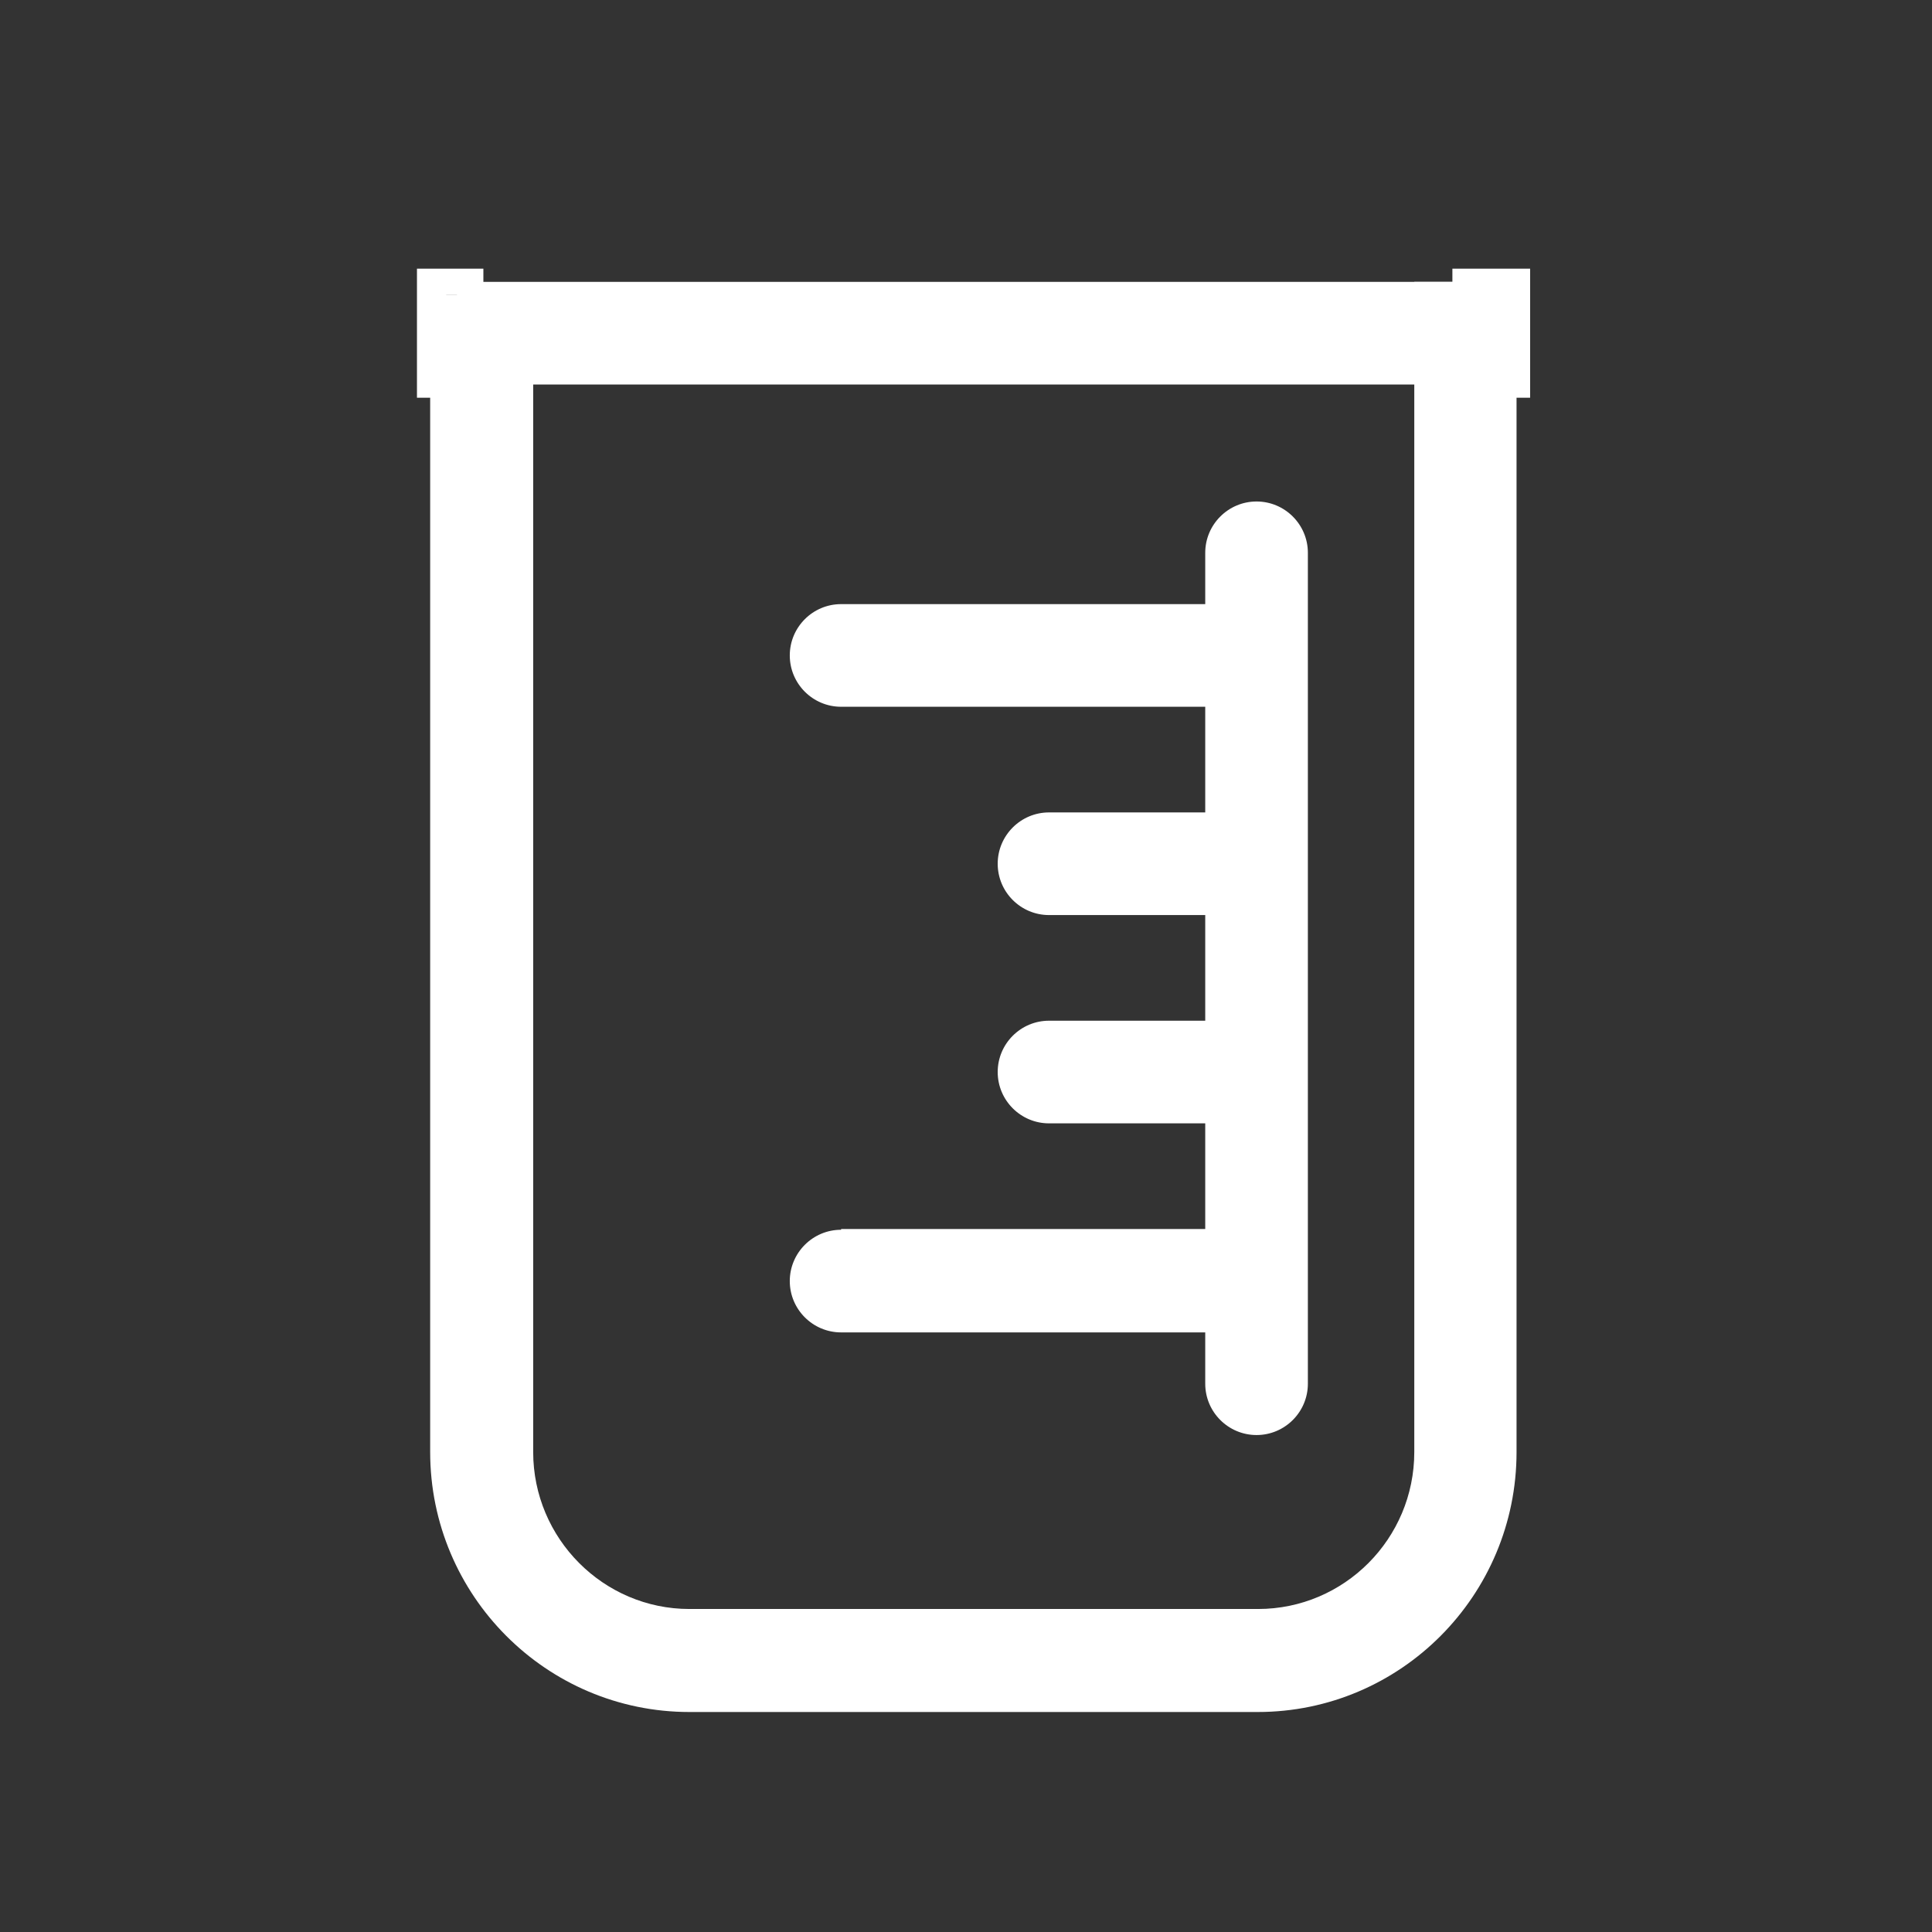
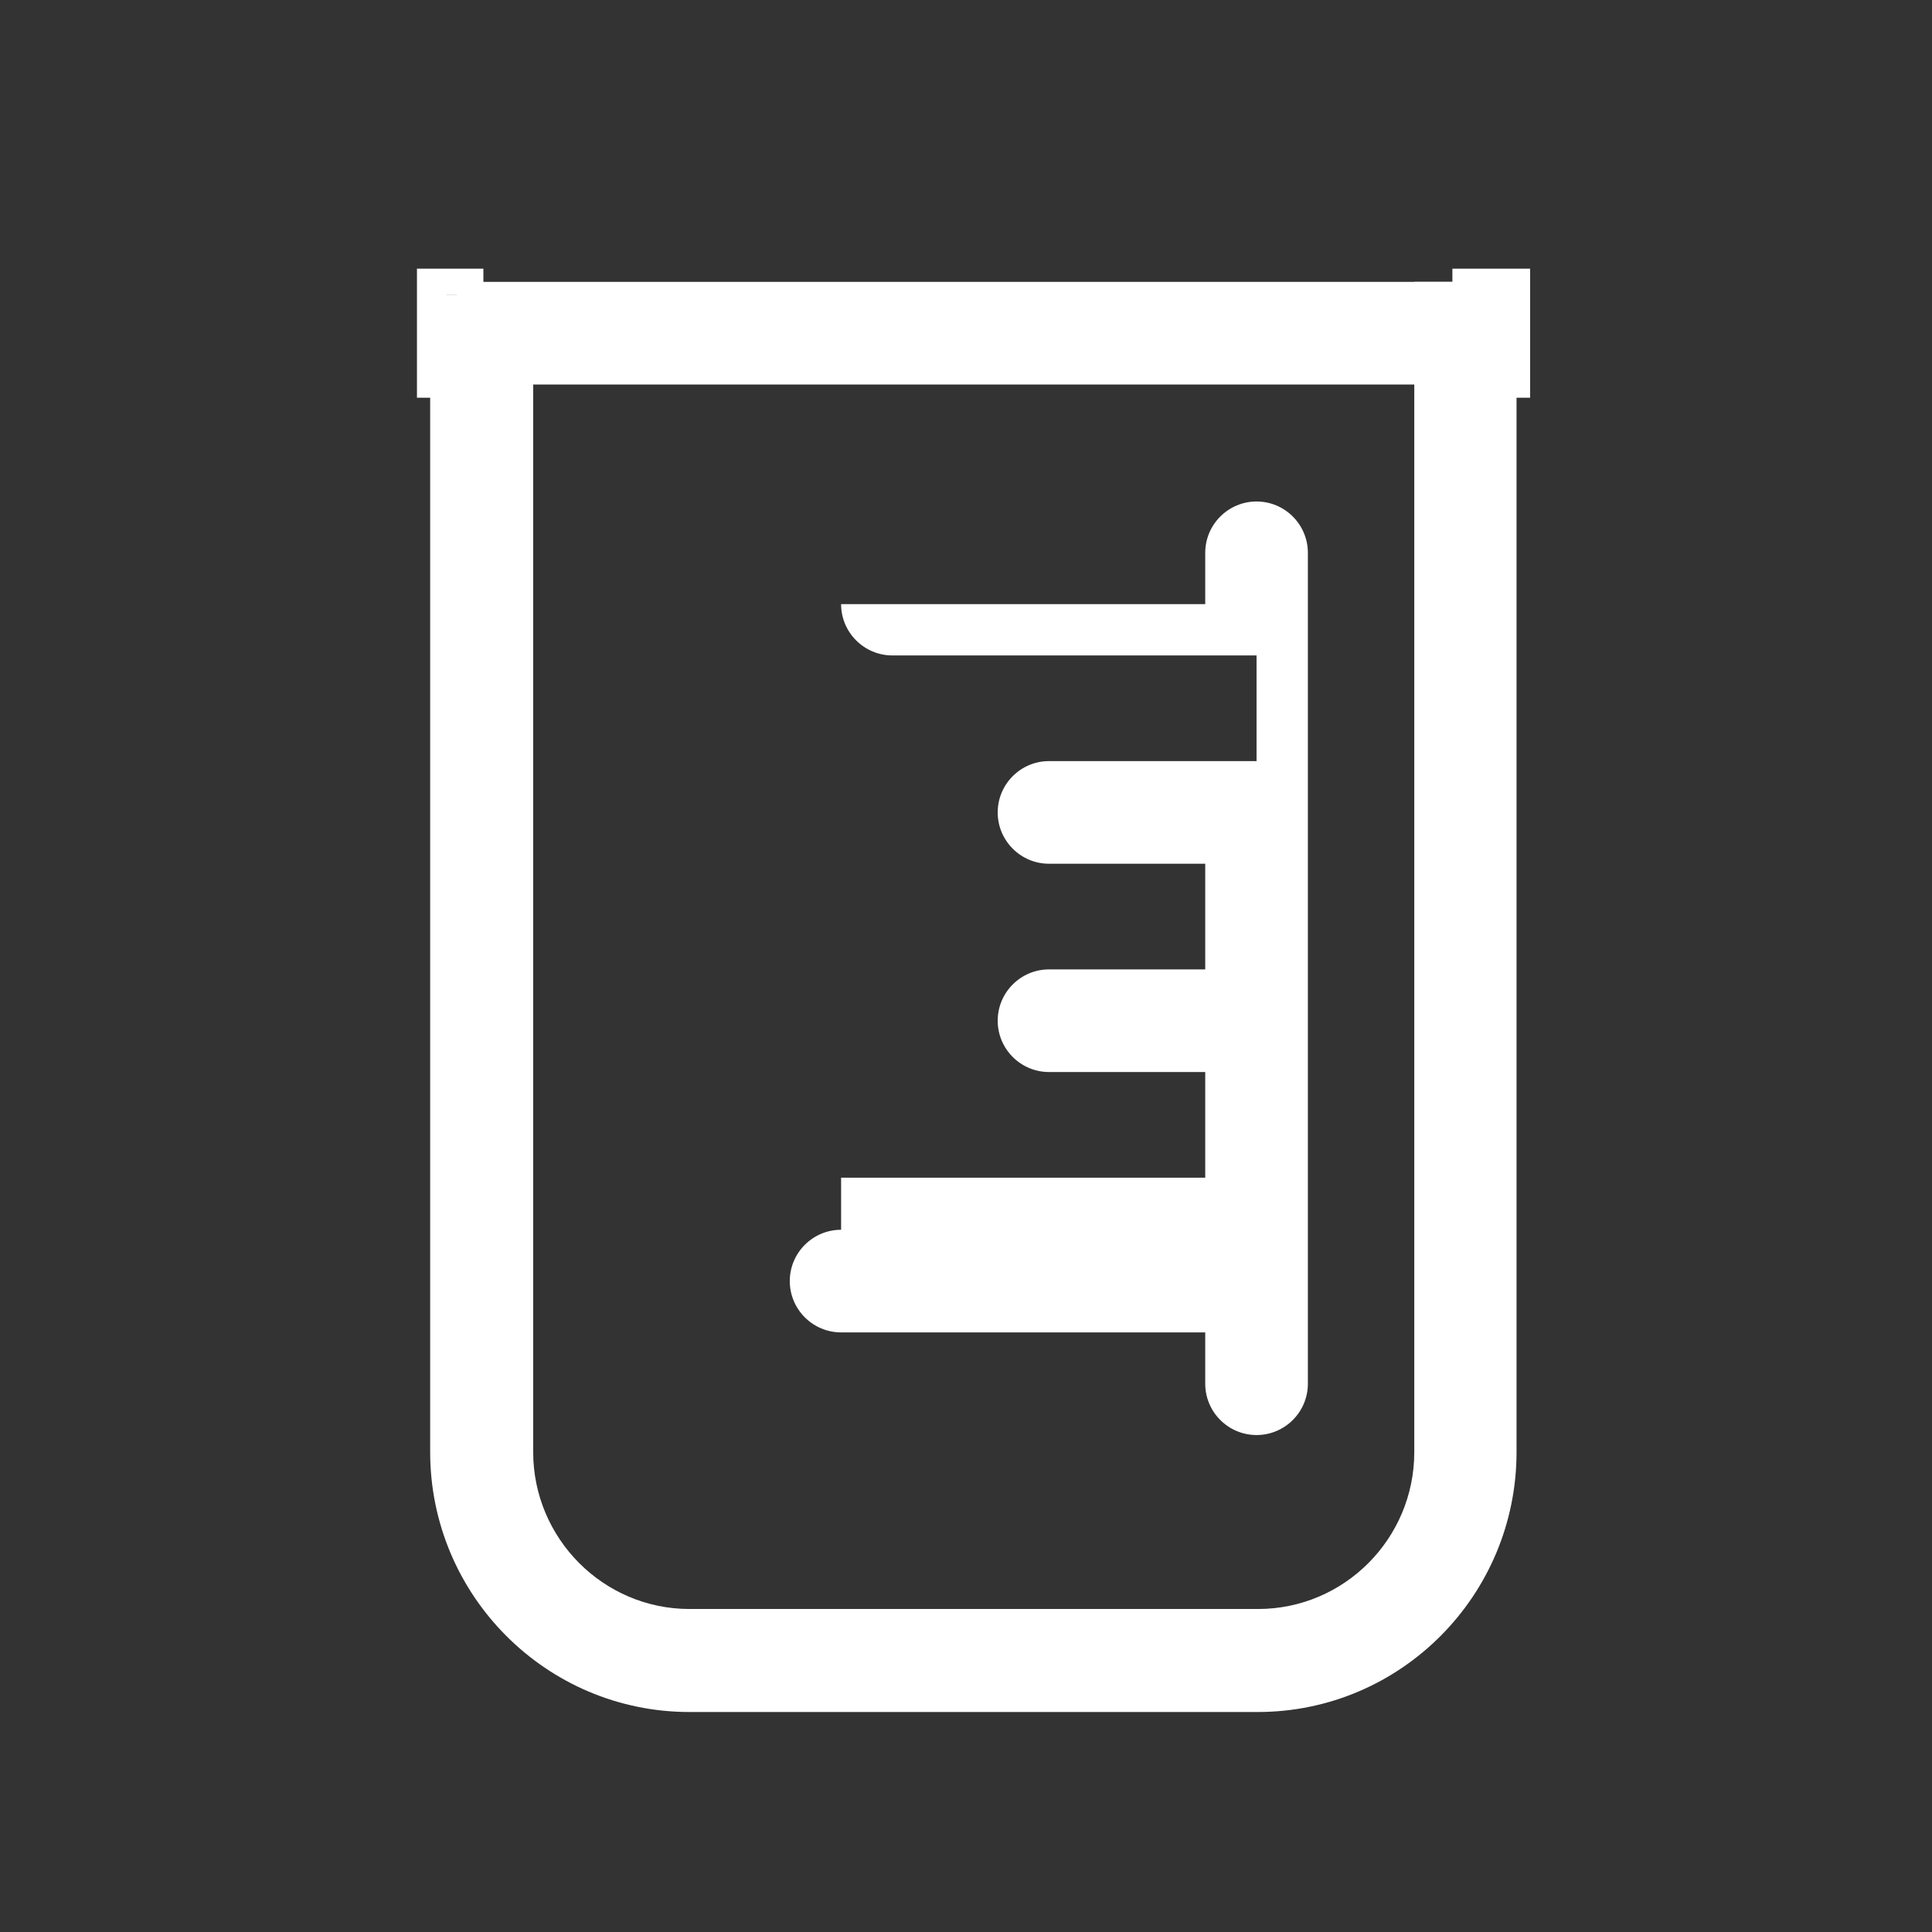
<svg xmlns="http://www.w3.org/2000/svg" version="1.1" id="Слой_1" x="0px" y="0px" viewBox="0 0 512 512" style="enable-background:new 0 0 512 512;" xml:space="preserve">
  <rect x="0" y="0" width="512" height="512" fill="#333333" stroke="none" />
  <style type="text/css">
	.st0{fill:#FFFFFF;stroke-width:7;stroke-miterlimit:10;}
	.st1{fill:#FFFFFF;stroke-width:8;stroke-miterlimit:10;}
	.st2{fill:none;stroke:#FFFFFF;stroke-width:7;stroke-miterlimit:10;}
	.st3{fill:#FFFFFF;}
	.st4{fill:none;}
</style>
-   <path class="st0" d="M222.9,325.9c-7.5,0-13.6,6.1-13.6,13.6c0,7.5,6.1,13.6,13.6,13.6h96.5v13.6c0,7.5,6.1,13.6,13.6,13.6  c7.5,0,13.6-6.1,13.6-13.6V146.5c0-7.5-6.1-13.6-13.6-13.6c-7.5,0-13.6,6.1-13.6,13.6v13.6h-96.5c-7.5,0-13.6,6.1-13.6,13.6  c0,7.5,6.1,13.6,13.6,13.6h96.5v28H278c-7.5,0-13.6,6.1-13.6,13.6c0,7.5,6.1,13.6,13.6,13.6h41.4v28H278c-7.5,0-13.6,6.1-13.6,13.6  c0,7.5,6.1,13.6,13.6,13.6h41.4v28H222.9z" />
+   <path class="st0" d="M222.9,325.9c-7.5,0-13.6,6.1-13.6,13.6c0,7.5,6.1,13.6,13.6,13.6h96.5v13.6c0,7.5,6.1,13.6,13.6,13.6  c7.5,0,13.6-6.1,13.6-13.6V146.5c0-7.5-6.1-13.6-13.6-13.6c-7.5,0-13.6,6.1-13.6,13.6v13.6h-96.5c0,7.5,6.1,13.6,13.6,13.6h96.5v28H278c-7.5,0-13.6,6.1-13.6,13.6c0,7.5,6.1,13.6,13.6,13.6h41.4v28H278c-7.5,0-13.6,6.1-13.6,13.6  c0,7.5,6.1,13.6,13.6,13.6h41.4v28H222.9z" />
  <path class="st1" d="M374.8,74.7v310.1c0,23-18.6,41.6-41.4,41.6H182.7c-22.8,0-41.4-18.7-41.4-41.6V88.3c0-3.5-2.1,2.5-4.5,0h-6  L114,74.7v310.1c0,38,30.8,68.9,68.7,68.9h150.6c37.9,0,68.6-30.9,68.6-68.9V74.7H374.8z" />
  <rect x="114" y="74.7" class="st2" width="10.6" height="27.2" />
  <rect x="388.4" y="74.7" class="st2" width="13.6" height="27.2" />
  <rect x="124.7" y="74.7" class="st0" width="263.7" height="27.2" />
  <rect x="118" y="78.2" class="st3" width="19.2" height="206.8" />
  <rect x="378.8" y="78.2" class="st3" width="19.2" height="206.8" />
  <polyline class="st4" points="661.3,158.5 634.9,158.5 604.9,158.5 573.3,158.5 " />
  <polyline class="st4" points="657.5,322.7 634.9,322.7 604.9,322.7 573.3,322.7 " />
  <polyline class="st4" points="573.3,8.6 573.3,39 573.3,69 " />
  <polyline class="st4" points="573.3,8.6 573.3,39 573.3,69 " />
  <line class="st4" x1="124.7" y1="108.6" x2="124.7" y2="101.9" />
-   <line class="st4" x1="388.4" y1="103.3" x2="388.4" y2="101.9" />
  <line class="st4" x1="388.4" y1="74.7" x2="388.4" y2="73" />
</svg>